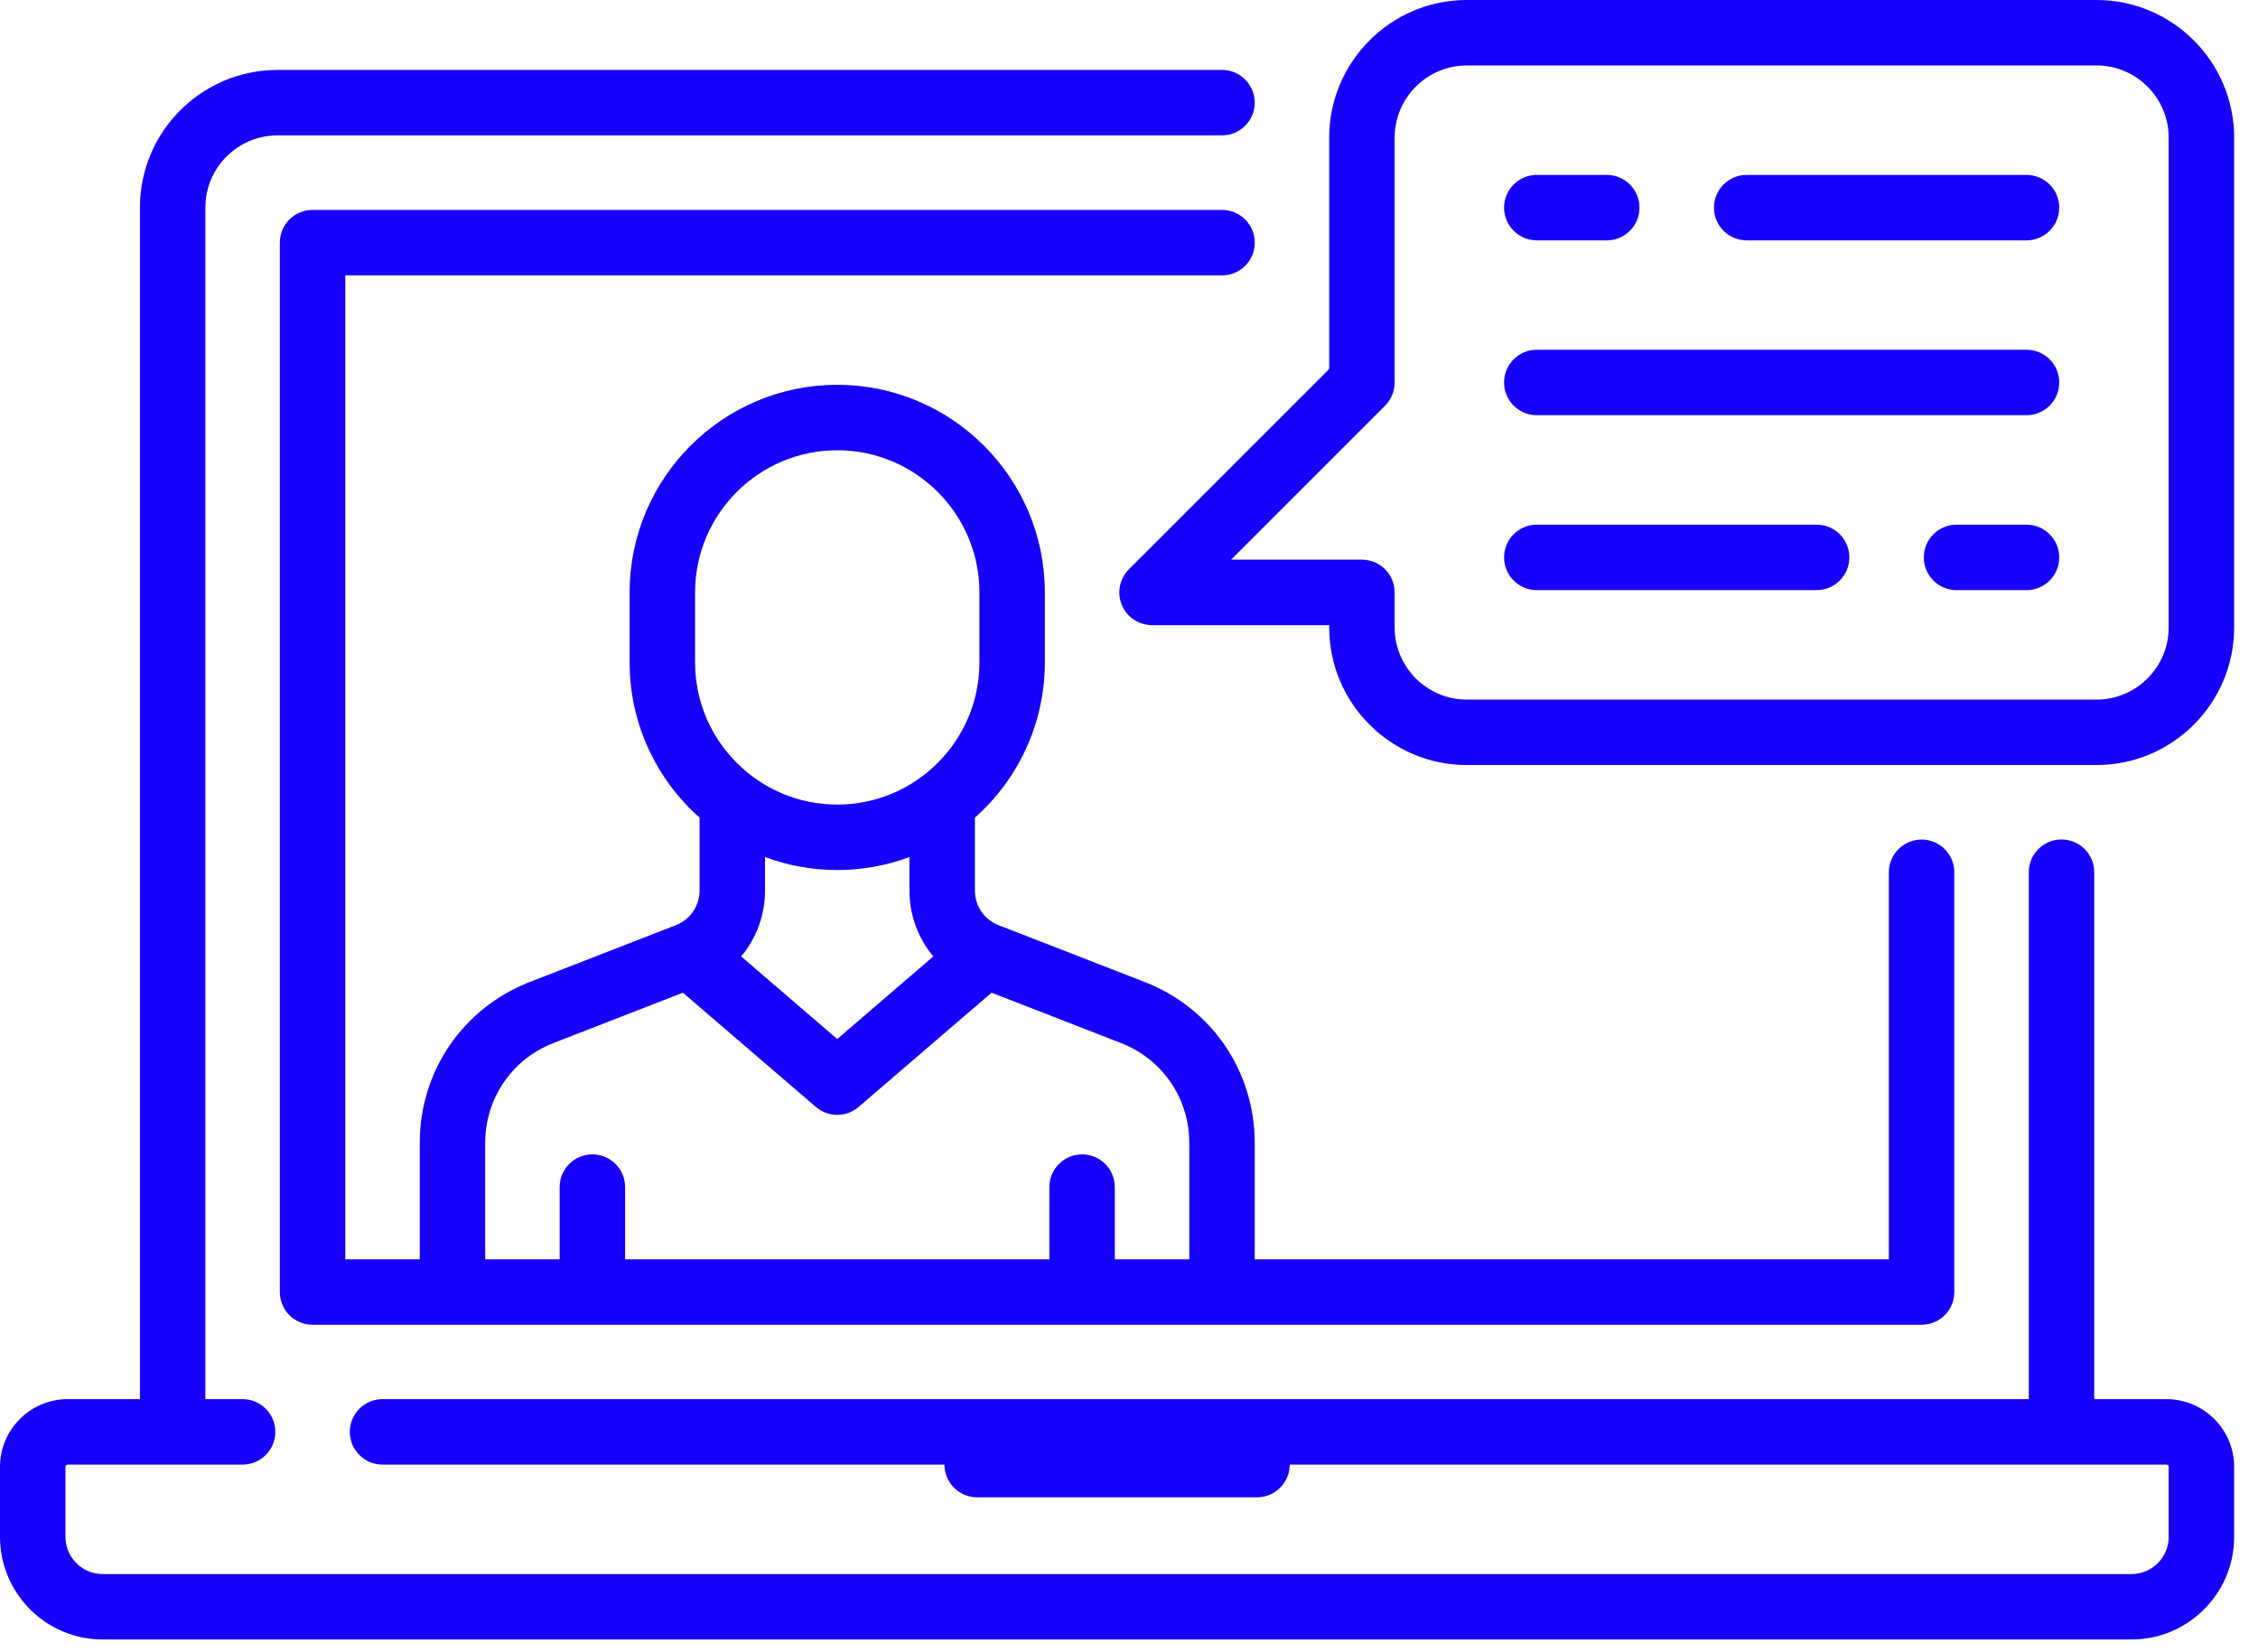
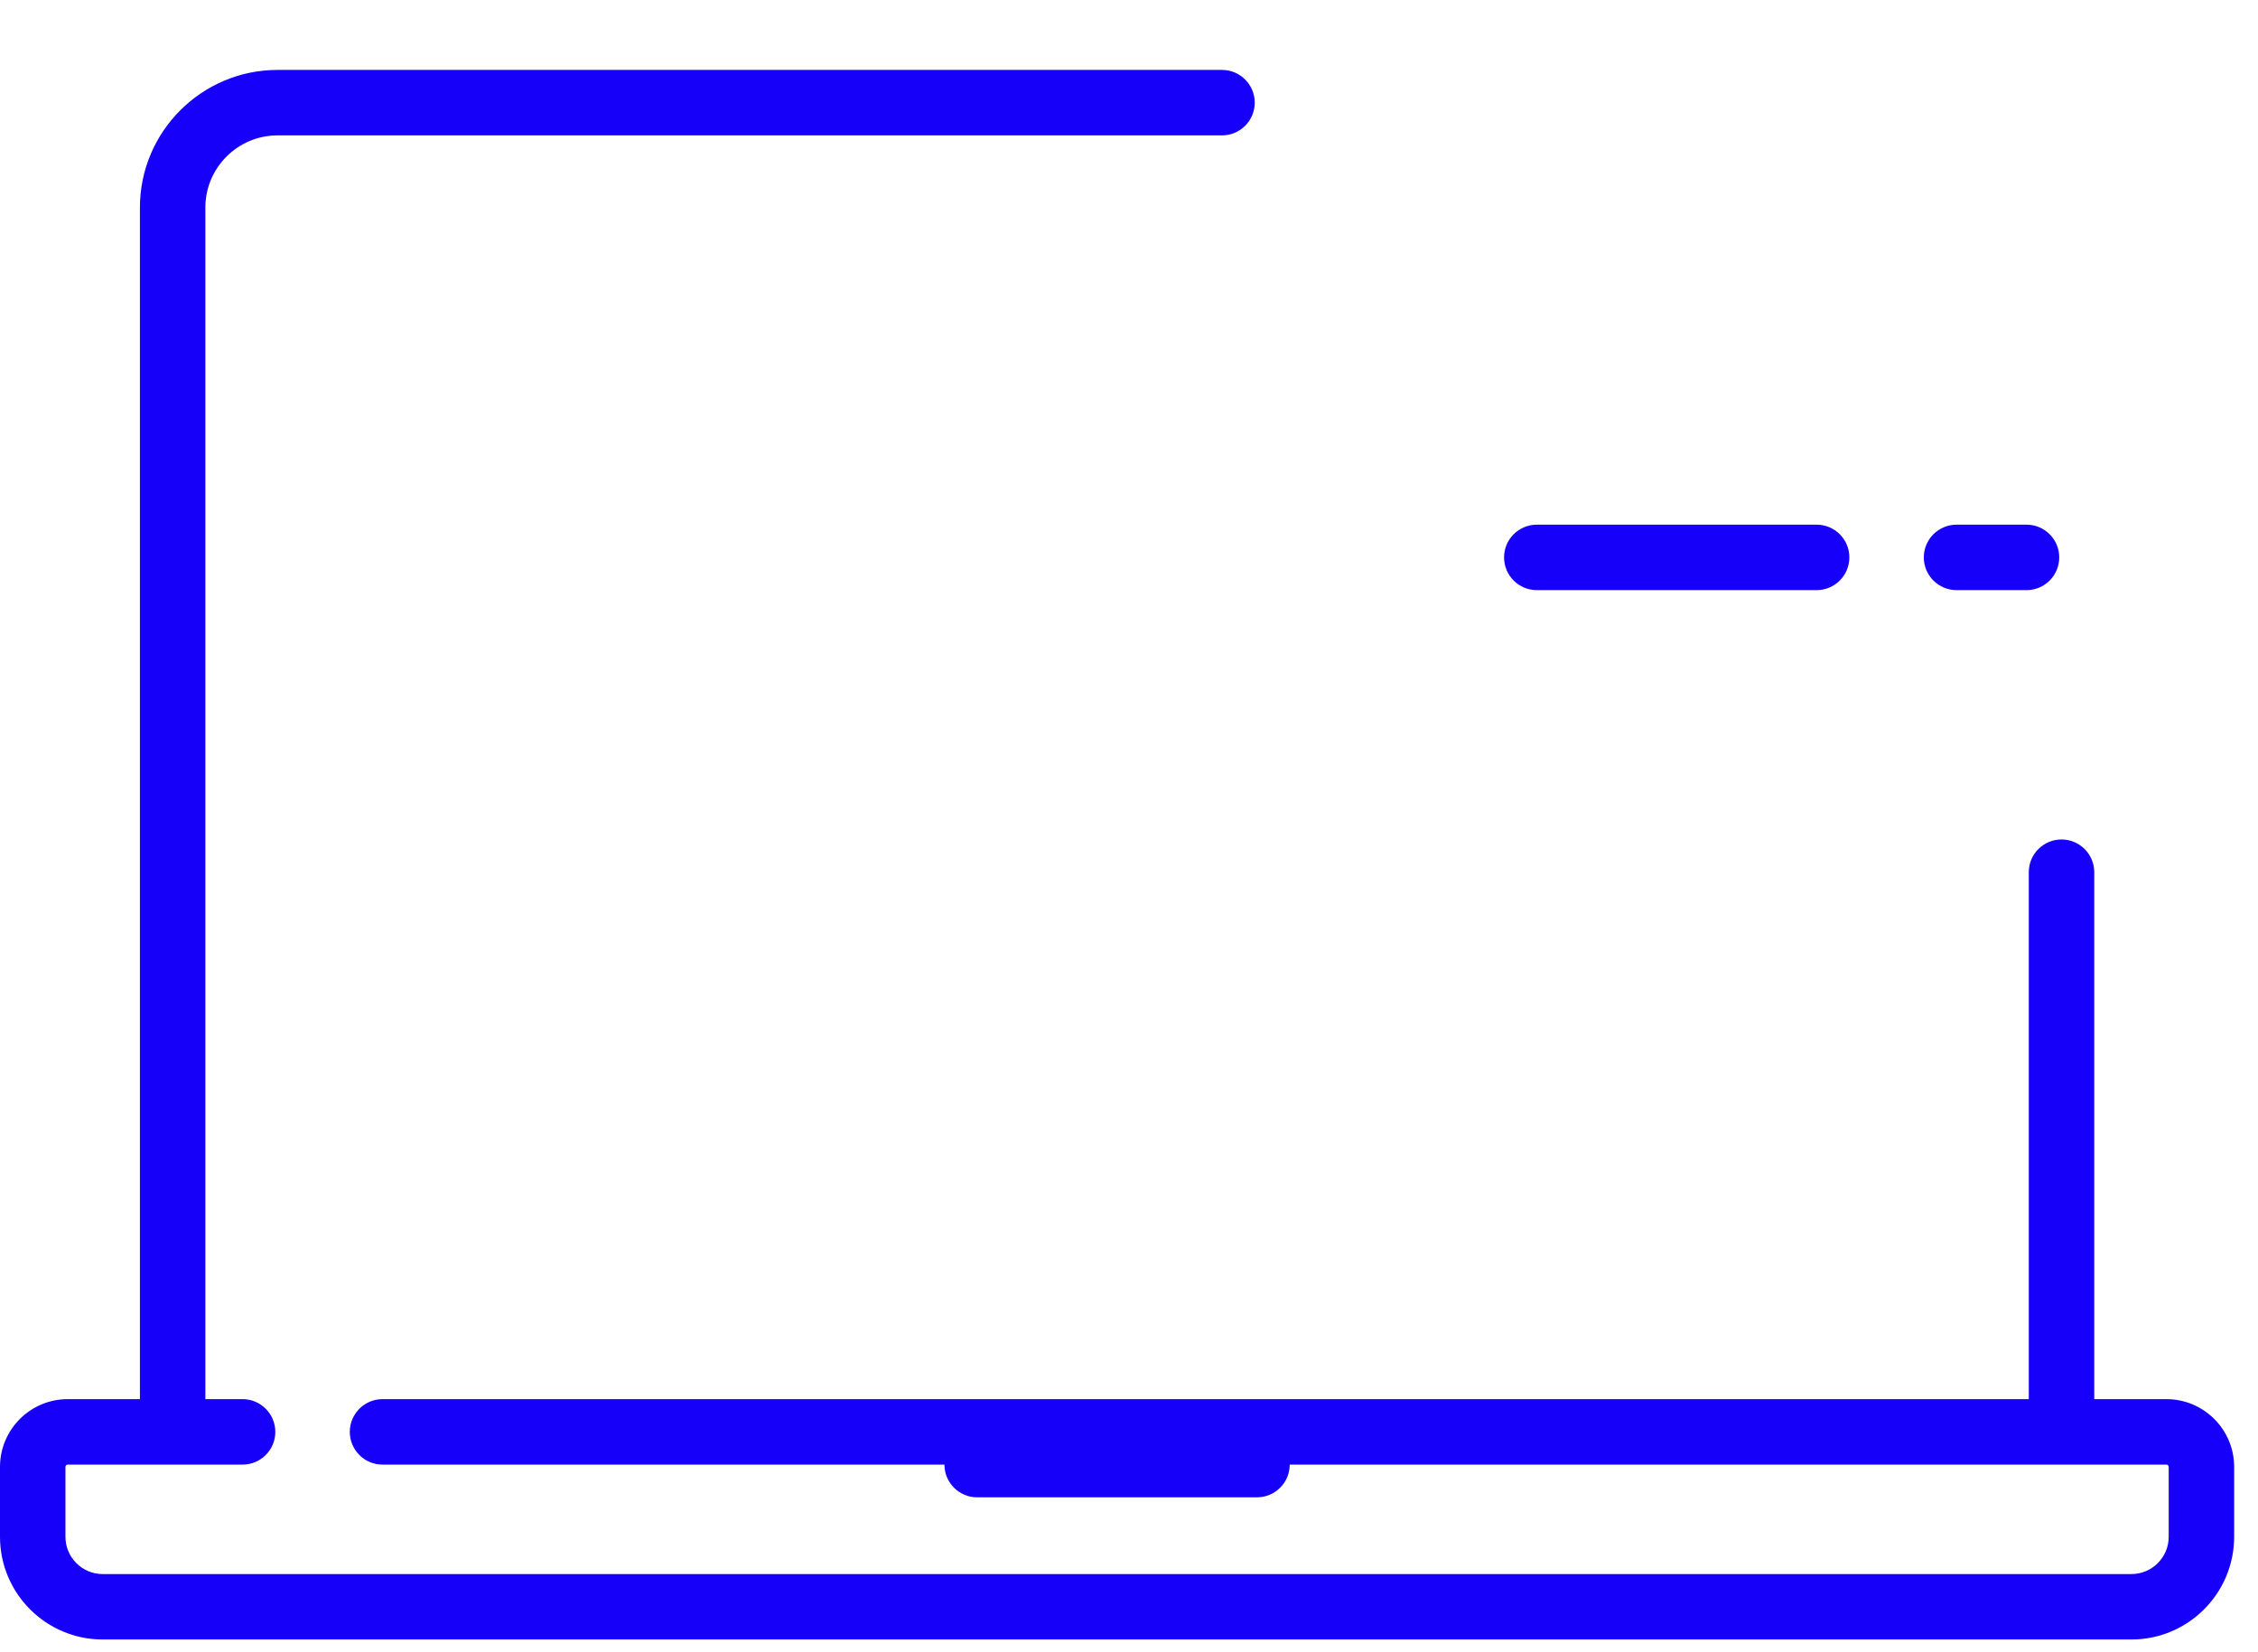
<svg xmlns="http://www.w3.org/2000/svg" width="82" height="60" viewBox="0 0 82 60" fill="none">
  <path d="M78.675 50.809H76.053V31.673C76.053 31.017 75.521 30.485 74.865 30.485C74.208 30.485 73.676 31.017 73.676 31.673V50.809H13.891C13.235 50.809 12.703 51.342 12.703 51.998C12.703 52.654 13.235 53.186 13.891 53.186H34.297C34.298 53.842 34.83 54.374 35.486 54.374H45.648C46.304 54.374 46.836 53.842 46.837 53.186H78.675C78.721 53.186 78.757 53.223 78.757 53.268V55.809C78.757 56.554 78.15 57.161 77.405 57.161H3.729C2.983 57.161 2.377 56.554 2.377 55.809V53.268C2.377 53.223 2.414 53.186 2.459 53.186H8.81C9.466 53.186 9.998 52.654 9.998 51.998C9.998 51.342 9.466 50.809 8.81 50.809H7.458V7.538C7.458 6.092 8.634 4.916 10.08 4.916H44.378C45.034 4.916 45.566 4.384 45.566 3.728C45.566 3.071 45.034 2.539 44.378 2.539H10.08C7.324 2.539 5.081 4.782 5.081 7.538V50.809H2.459C1.103 50.809 0 51.912 0 53.268V55.808C0 57.865 1.673 59.537 3.729 59.537H77.405C79.461 59.537 81.134 57.864 81.134 55.808V53.268C81.134 51.912 80.031 50.809 78.675 50.809Z" fill="#1700F9" />
-   <path d="M69.783 30.488C69.127 30.488 68.595 31.02 68.595 31.677V45.731H45.566V41.504C45.566 38.898 43.997 36.605 41.569 35.66L36.266 33.598C35.742 33.395 35.404 32.9 35.404 32.338V29.692C36.961 28.31 37.944 26.295 37.944 24.055V21.514C37.944 17.357 34.562 13.974 30.404 13.974C26.247 13.974 22.865 17.357 22.865 21.514V24.055C22.865 26.296 23.848 28.31 25.405 29.692V32.338C25.405 32.9 25.067 33.394 24.543 33.598L19.24 35.66C16.812 36.605 15.243 38.898 15.243 41.504V45.731H12.539V10H44.378C45.035 10 45.567 9.468 45.567 8.812C45.567 8.155 45.035 7.623 44.378 7.623H11.351C10.694 7.623 10.162 8.155 10.162 8.812V46.92C10.162 47.576 10.694 48.108 11.351 48.108H69.783C70.439 48.108 70.972 47.576 70.972 46.92V31.677C70.972 31.021 70.439 30.488 69.783 30.488ZM25.242 24.055V21.514C25.242 18.667 27.558 16.351 30.405 16.351C33.252 16.351 35.568 18.667 35.568 21.514V24.055C35.568 26.902 33.252 29.218 30.405 29.218C27.558 29.218 25.242 26.901 25.242 24.055ZM33.894 34.732L30.404 37.731L26.915 34.732C27.464 34.078 27.782 33.24 27.782 32.338V31.123C28.6 31.427 29.483 31.595 30.405 31.595C31.326 31.595 32.21 31.427 33.027 31.123V32.338C33.027 33.24 33.345 34.078 33.894 34.732ZM43.189 45.731H40.485V43.109C40.485 42.453 39.953 41.92 39.297 41.92C38.64 41.92 38.108 42.453 38.108 43.109V45.731H22.701V43.109C22.701 42.453 22.169 41.92 21.513 41.92C20.856 41.92 20.324 42.453 20.324 43.109V45.731H17.62V41.504C17.62 39.886 18.594 38.462 20.102 37.876L24.8 36.049L29.63 40.199C29.853 40.391 30.129 40.486 30.405 40.486C30.681 40.486 30.957 40.391 31.179 40.199L36.009 36.049L40.707 37.876C42.215 38.462 43.189 39.886 43.189 41.504V45.731Z" fill="#1700F9" />
-   <path d="M76.135 0H53.269C50.513 0 48.27 2.243 48.27 4.999V13.399L40.997 20.672C40.657 21.012 40.555 21.523 40.739 21.968C40.923 22.412 41.356 22.701 41.837 22.701H48.27V22.783C48.27 25.54 50.513 27.782 53.269 27.782H76.135C78.891 27.782 81.134 25.54 81.134 22.783V4.999C81.134 2.243 78.891 0 76.135 0ZM78.757 22.783C78.757 24.229 77.58 25.405 76.135 25.405H53.269C51.823 25.405 50.647 24.229 50.647 22.783V21.513C50.647 20.856 50.115 20.324 49.459 20.324H44.706L50.299 14.732C50.522 14.509 50.647 14.207 50.647 13.891V4.999C50.647 3.553 51.823 2.377 53.269 2.377H76.135C77.58 2.377 78.757 3.553 78.757 4.999V22.783Z" fill="#1700F9" />
-   <path d="M73.594 6.352H63.432C62.775 6.352 62.243 6.884 62.243 7.54C62.243 8.196 62.775 8.729 63.432 8.729H73.594C74.25 8.729 74.782 8.196 74.782 7.54C74.782 6.884 74.25 6.352 73.594 6.352Z" fill="#1700F9" />
-   <path d="M58.35 6.352H55.81C55.153 6.352 54.621 6.884 54.621 7.54C54.621 8.196 55.153 8.729 55.81 8.729H58.35C59.007 8.729 59.539 8.196 59.539 7.54C59.539 6.884 59.007 6.352 58.35 6.352Z" fill="#1700F9" />
-   <path d="M73.593 12.701H55.81C55.153 12.701 54.621 13.233 54.621 13.89C54.621 14.546 55.153 15.078 55.81 15.078H73.593C74.25 15.078 74.782 14.546 74.782 13.89C74.782 13.233 74.25 12.701 73.593 12.701Z" fill="#1700F9" />
  <path d="M73.594 19.053H71.053C70.396 19.053 69.864 19.585 69.864 20.241C69.864 20.898 70.396 21.43 71.053 21.43H73.594C74.25 21.43 74.782 20.898 74.782 20.241C74.782 19.585 74.25 19.053 73.594 19.053Z" fill="#1700F9" />
  <path d="M65.972 19.053H55.81C55.153 19.053 54.621 19.585 54.621 20.241C54.621 20.898 55.153 21.43 55.81 21.43H65.972C66.628 21.43 67.16 20.898 67.16 20.241C67.16 19.585 66.628 19.053 65.972 19.053Z" fill="#1700F9" />
</svg>